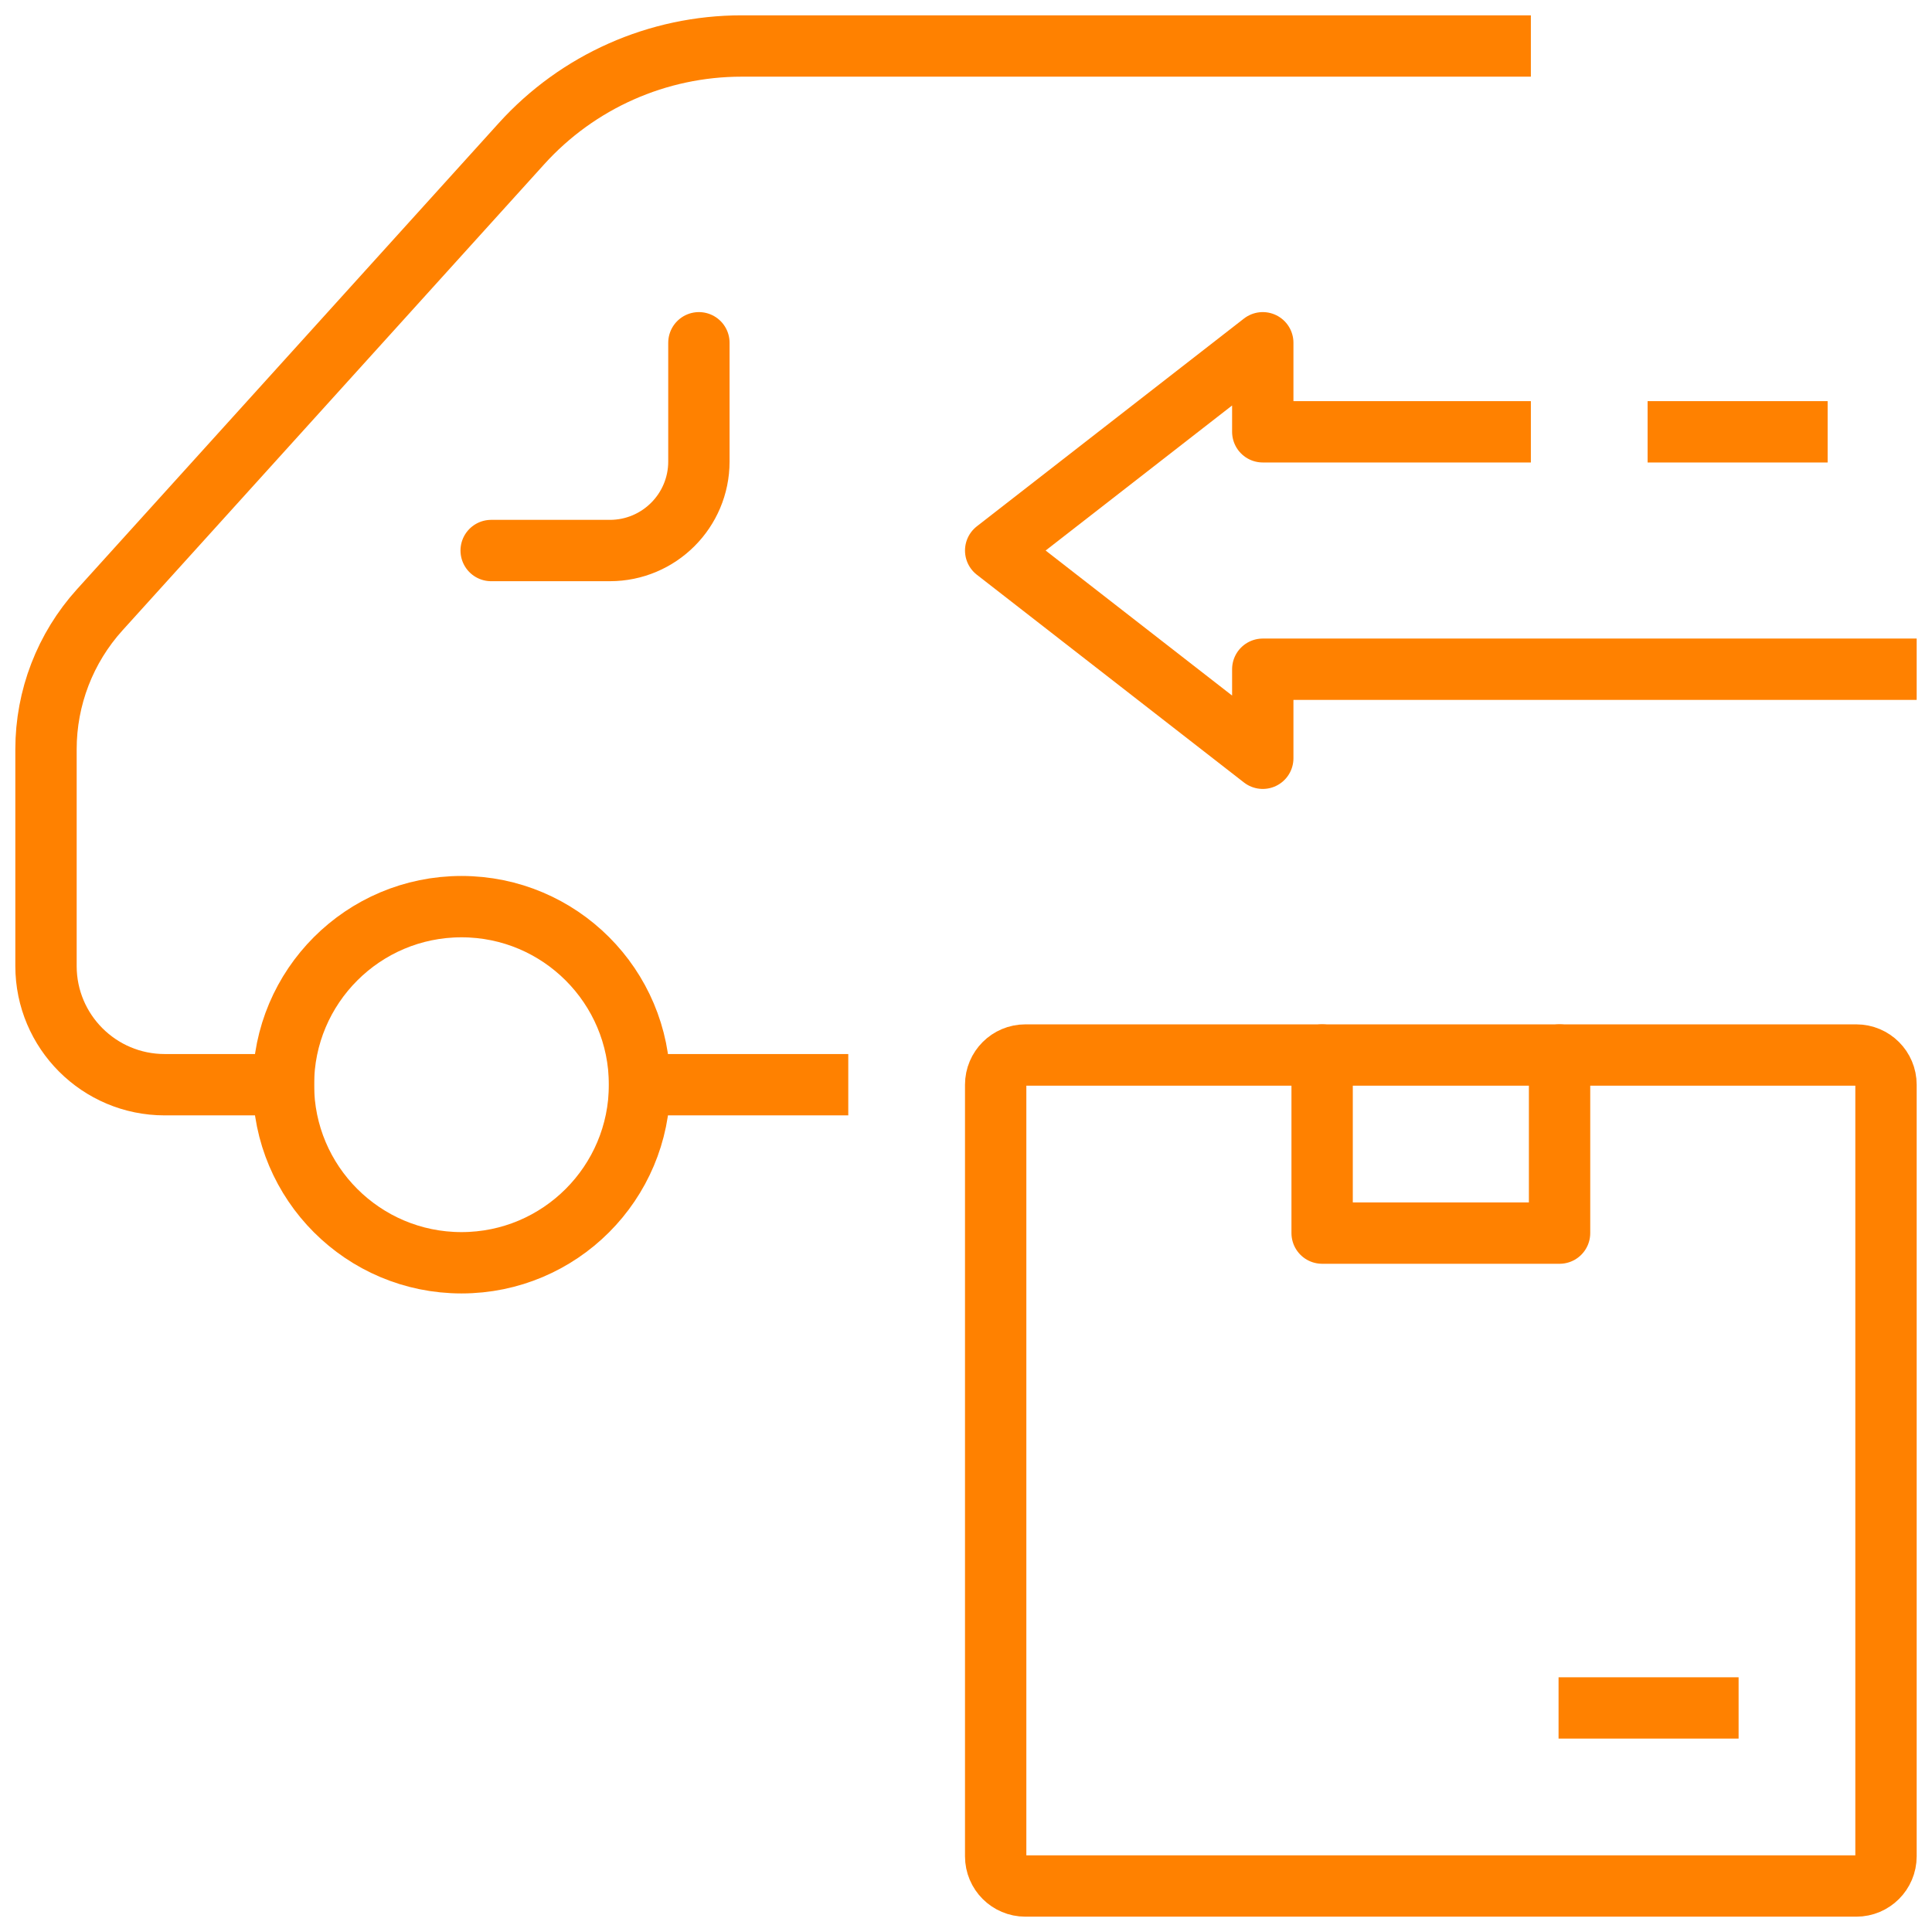
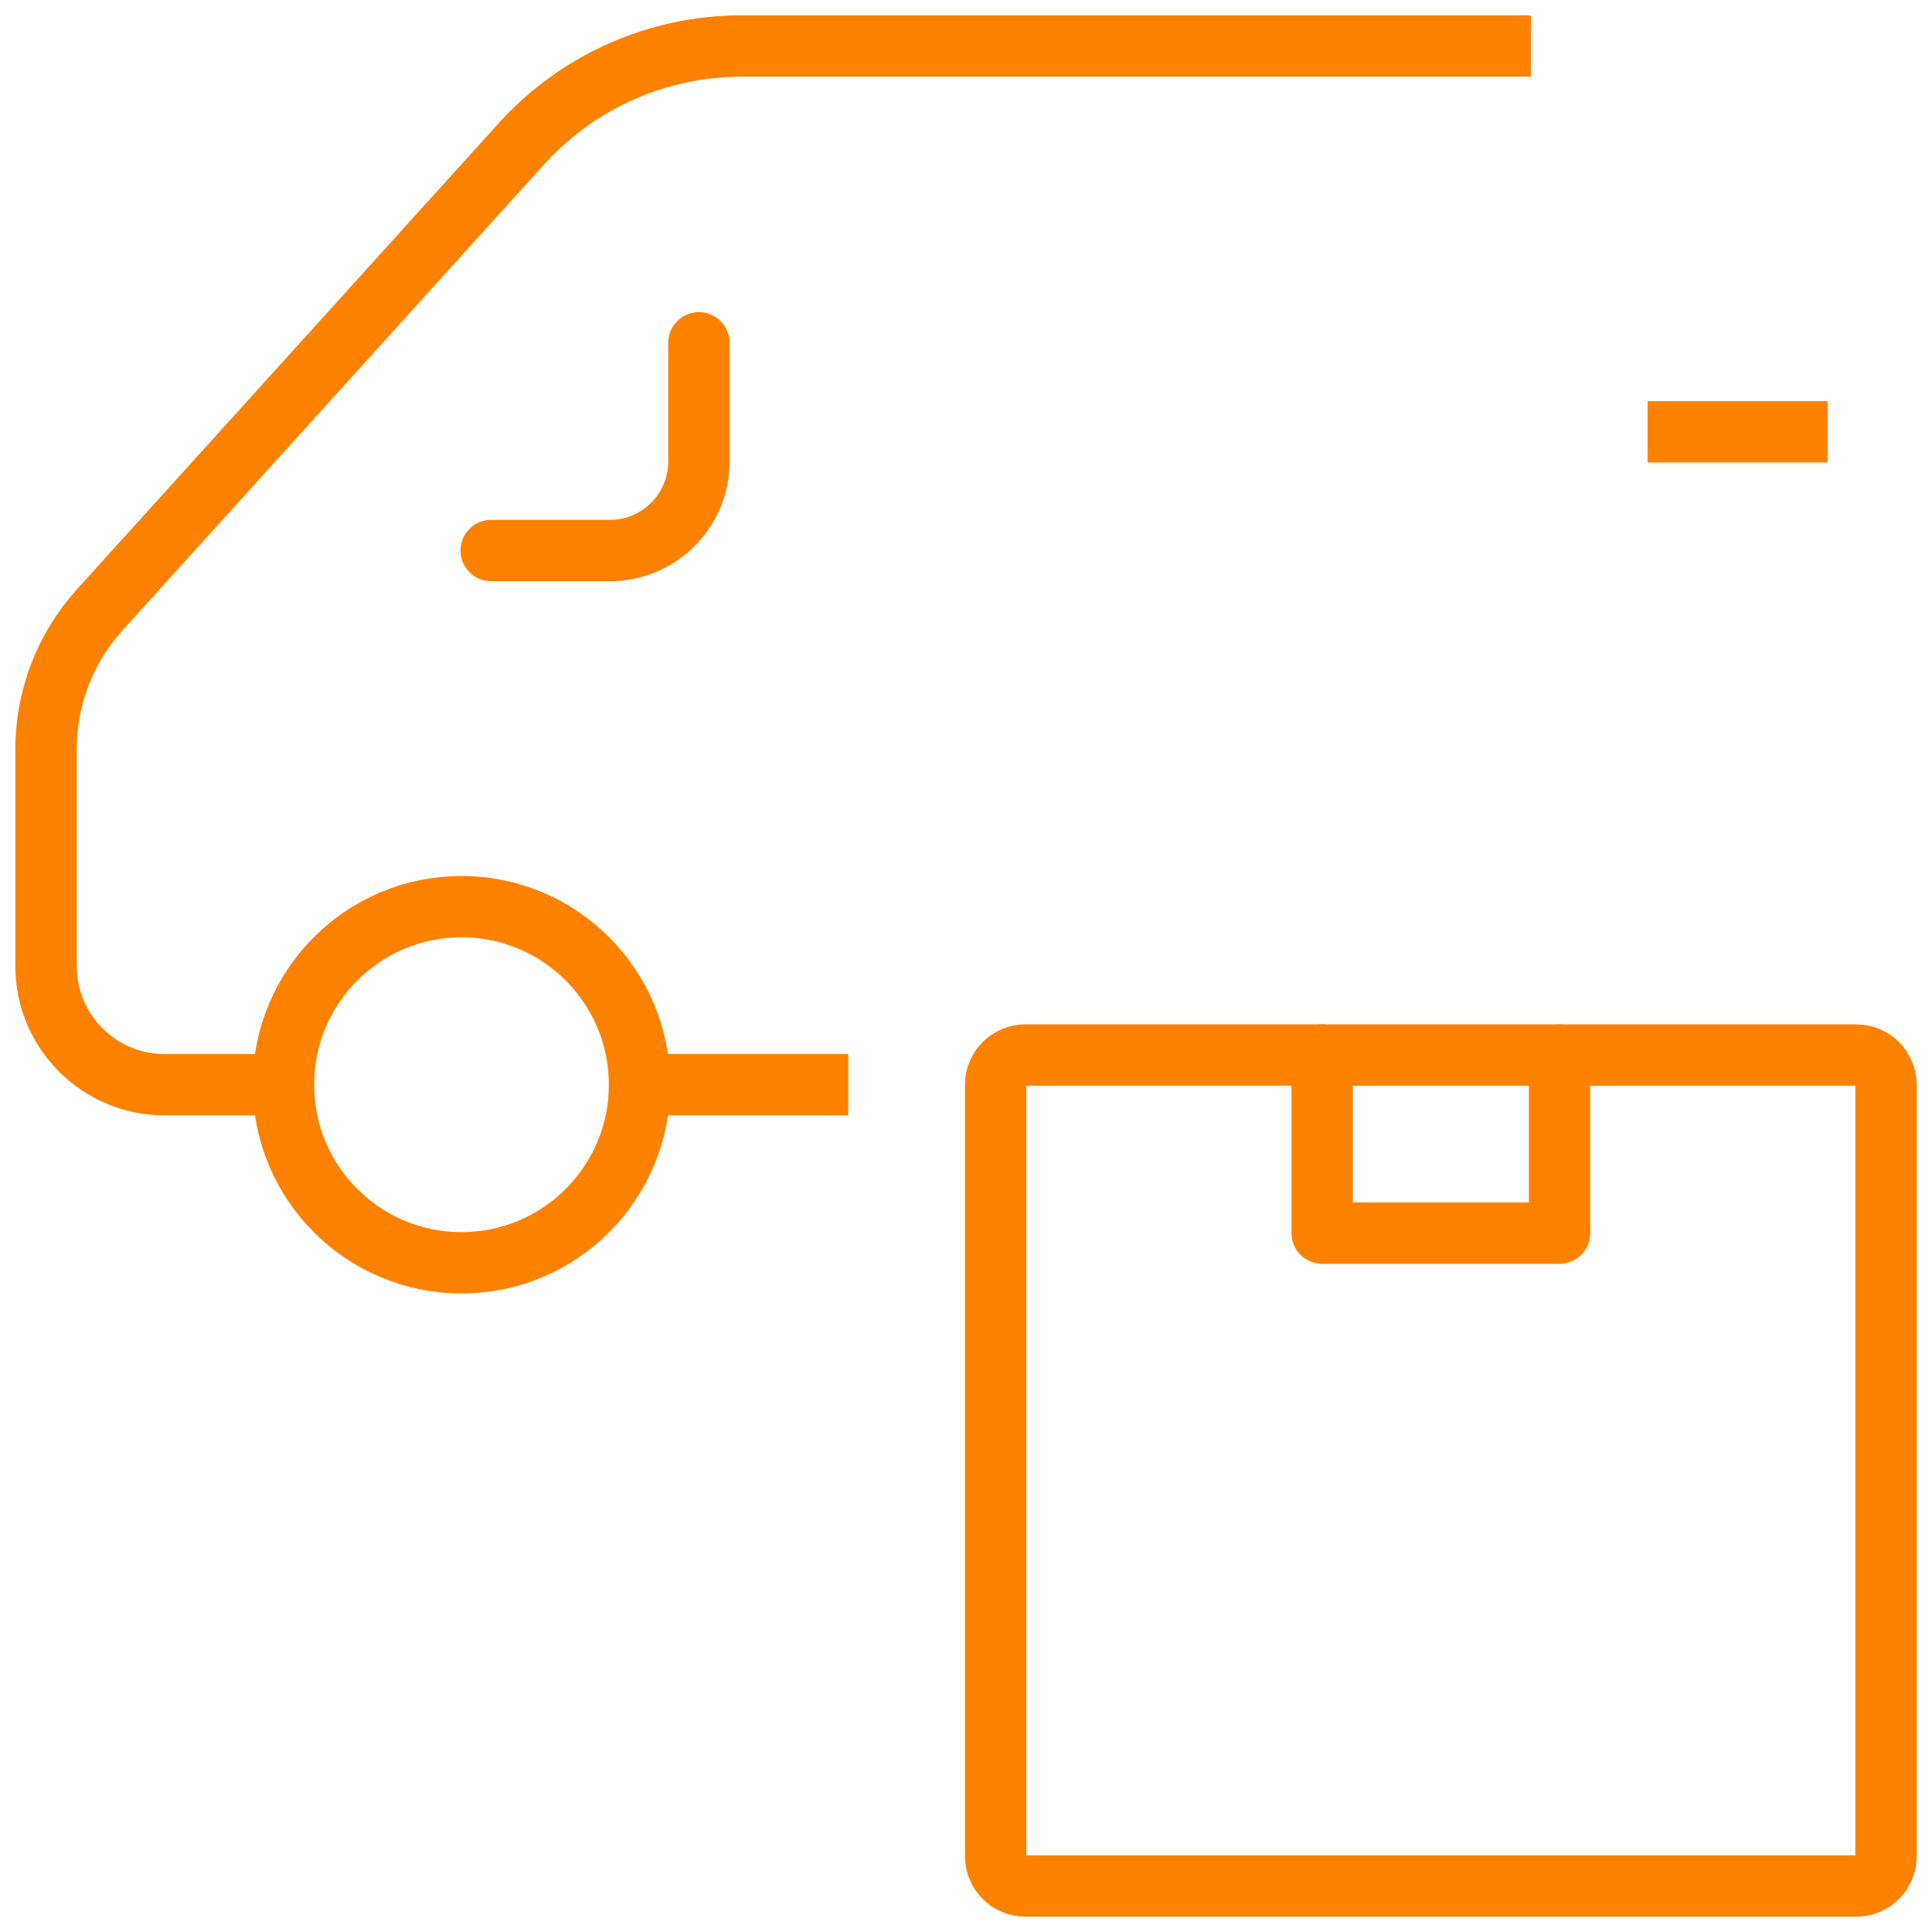
<svg xmlns="http://www.w3.org/2000/svg" width="84" height="84" viewBox="0 0 84 84" fill="none">
  <path d="M12.323 47.161C12.323 51.436 15.79 54.903 20.065 54.903C24.339 54.903 27.806 51.436 27.806 47.161C27.806 42.886 24.339 39.419 20.065 39.419C15.79 39.419 12.323 42.886 12.323 47.161Z" stroke="#FF8100" stroke-width="2.667" stroke-miterlimit="10" stroke-linecap="round" stroke-linejoin="round" />
  <path d="M30.387 14.903V20.065C30.387 22.203 28.654 23.936 26.516 23.936H21.355" stroke="#FF8100" stroke-width="2.667" stroke-miterlimit="10" stroke-linecap="round" stroke-linejoin="round" />
  <path d="M35.548 47.161H27.806" stroke="#FF8100" stroke-width="2.667" stroke-miterlimit="10" stroke-linecap="square" stroke-linejoin="round" />
-   <path d="M65.226 18.774H54.903V14.903L43.29 23.936L54.903 32.968V29.097H82" stroke="#FF8100" stroke-width="2.667" stroke-miterlimit="10" stroke-linecap="square" stroke-linejoin="round" />
  <path d="M72.968 18.774H78.129" stroke="#FF8100" stroke-width="2.667" stroke-miterlimit="10" stroke-linecap="square" stroke-linejoin="round" />
  <path d="M12.323 47.161H7.161C4.311 47.161 2 44.85 2 42V32.577C2 30.337 2.832 28.177 4.334 26.516L22.674 6.246C25.12 3.542 28.596 2 32.243 2H65.226" stroke="#FF8100" stroke-width="2.667" stroke-miterlimit="10" stroke-linecap="square" stroke-linejoin="round" />
  <path d="M82 80.71V47.161C82 46.449 81.422 45.871 80.71 45.871H44.581C43.868 45.871 43.29 46.449 43.29 47.161V80.71C43.29 81.422 43.868 82 44.581 82H80.71C81.422 82 82 81.422 82 80.71Z" stroke="#FF8100" stroke-width="2.667" stroke-miterlimit="10" stroke-linecap="square" stroke-linejoin="round" />
  <path d="M67.807 45.871V53.613H57.484V45.871" stroke="#FF8100" stroke-width="2.667" stroke-miterlimit="10" stroke-linecap="round" stroke-linejoin="round" />
-   <path d="M74.258 74.258H69.097" stroke="#FF8100" stroke-width="2.667" stroke-miterlimit="10" stroke-linecap="square" stroke-linejoin="round" />
</svg>